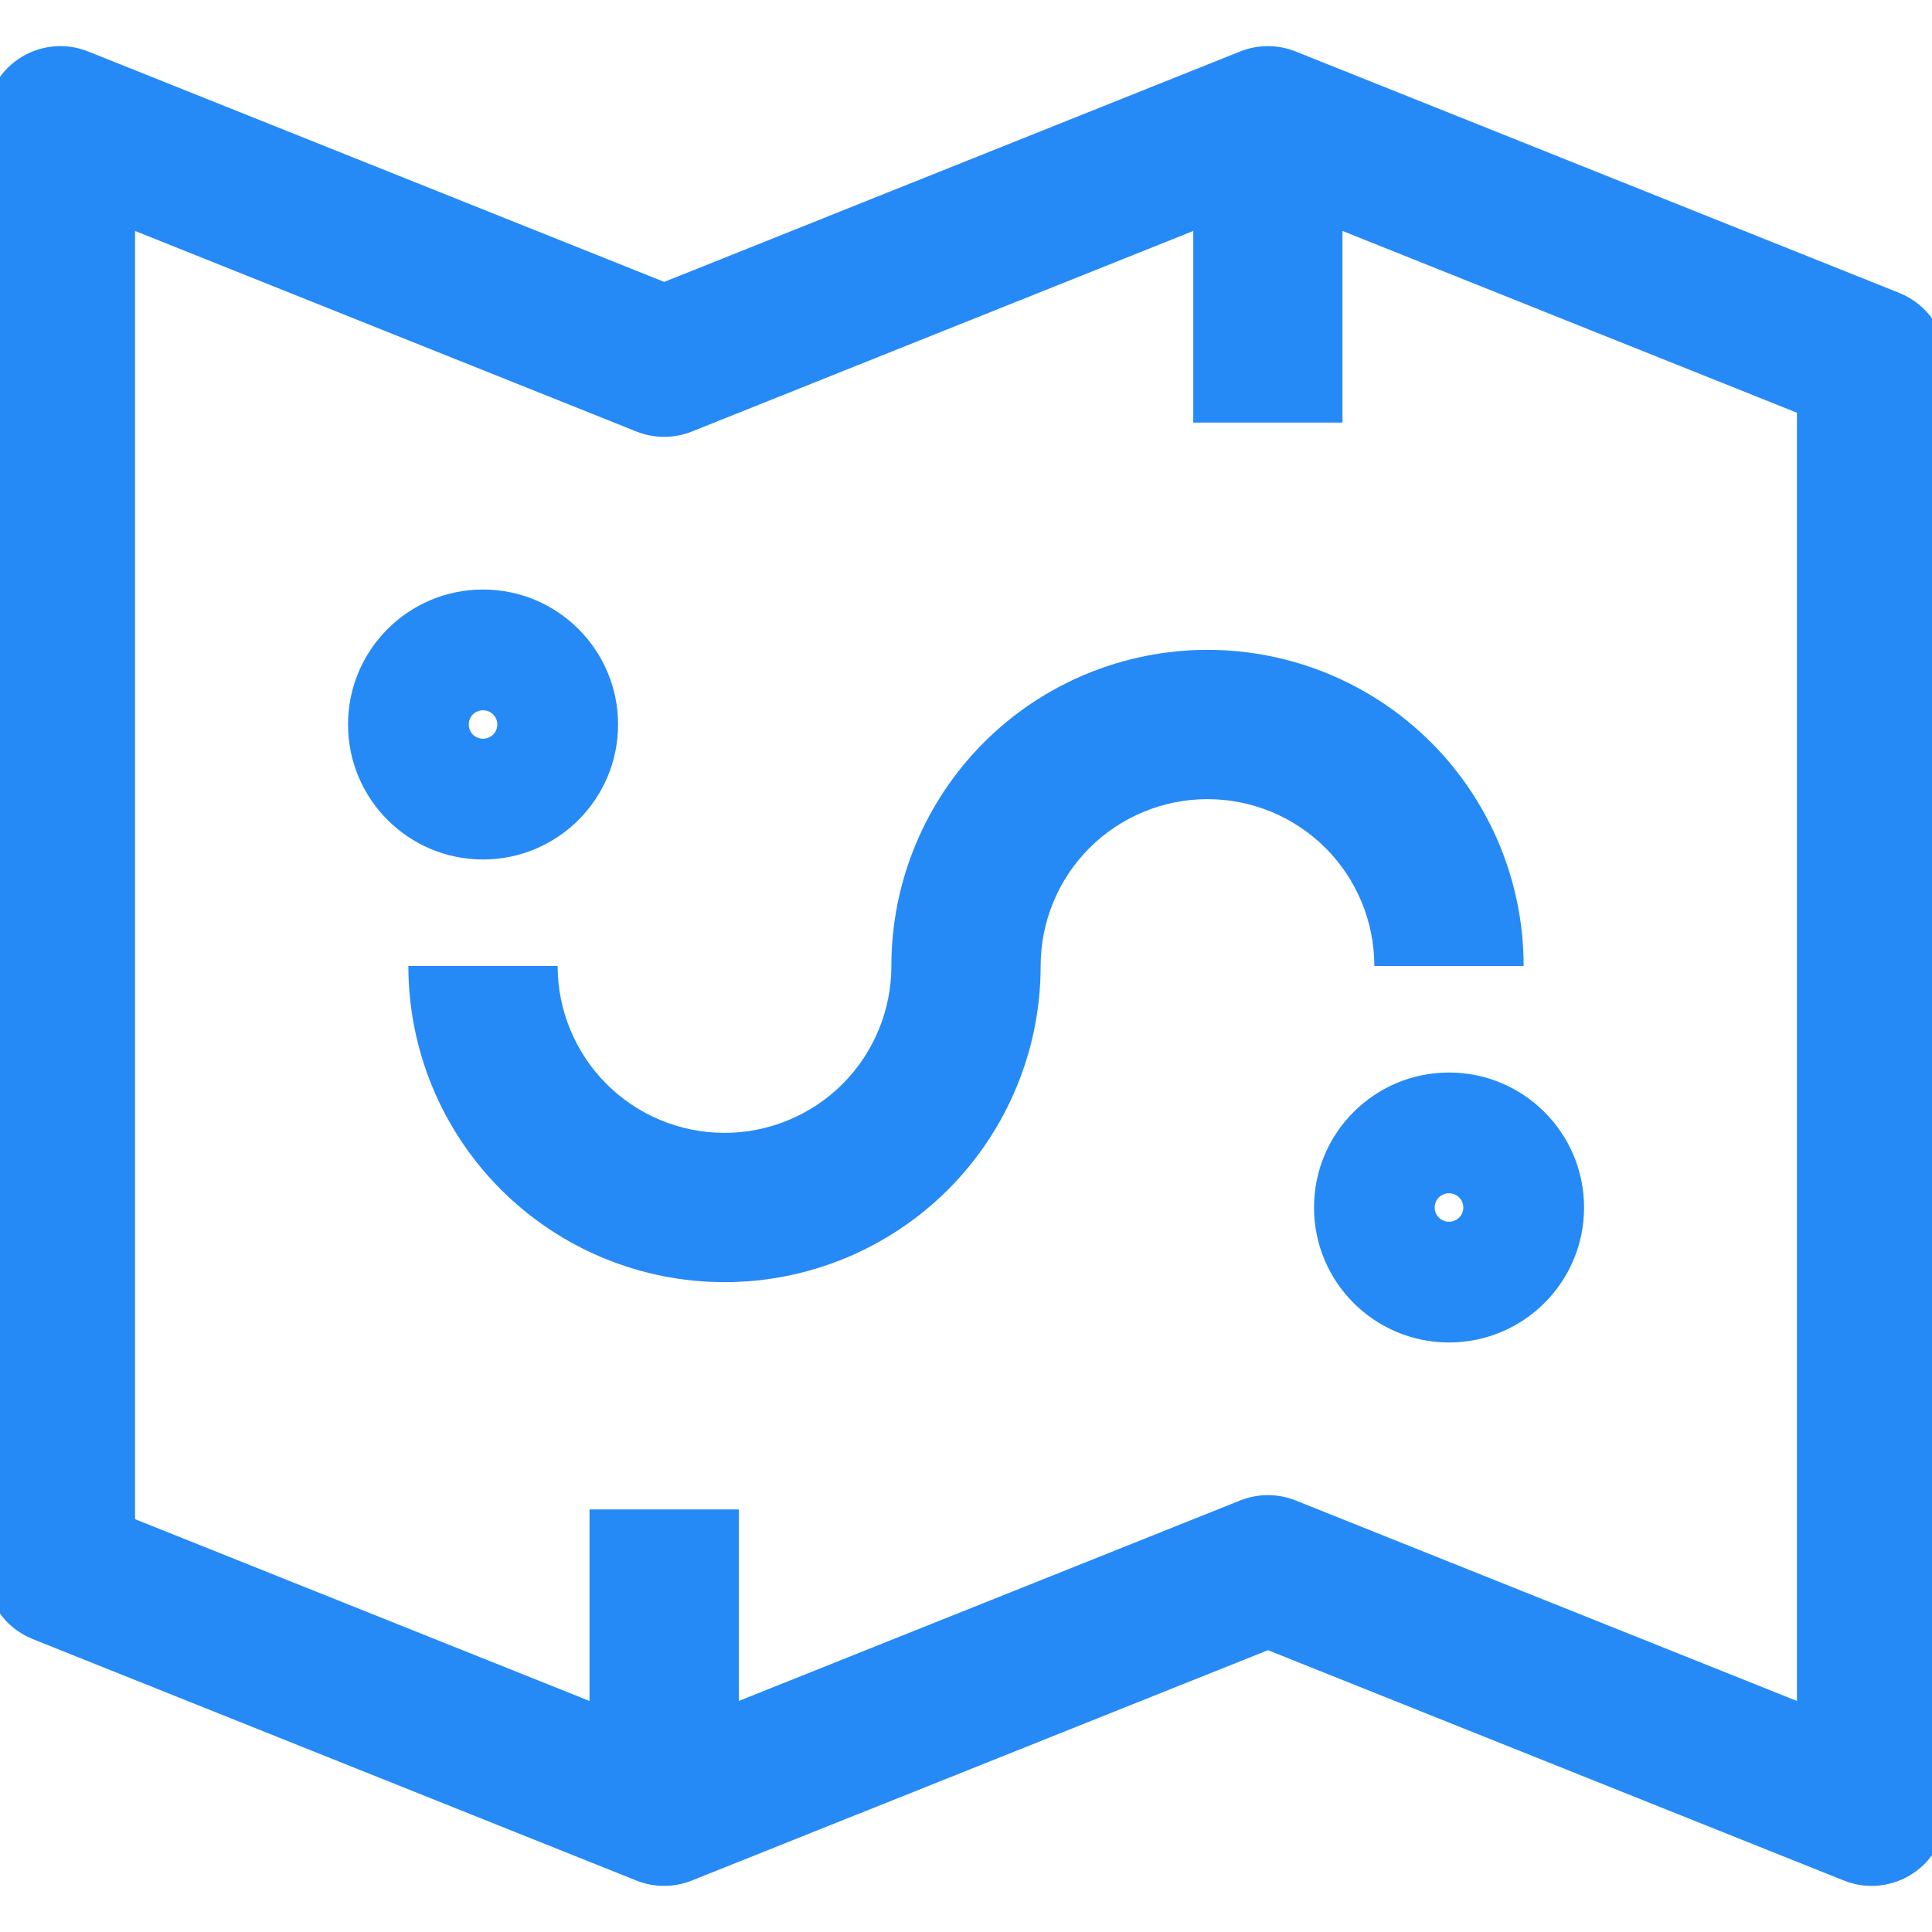
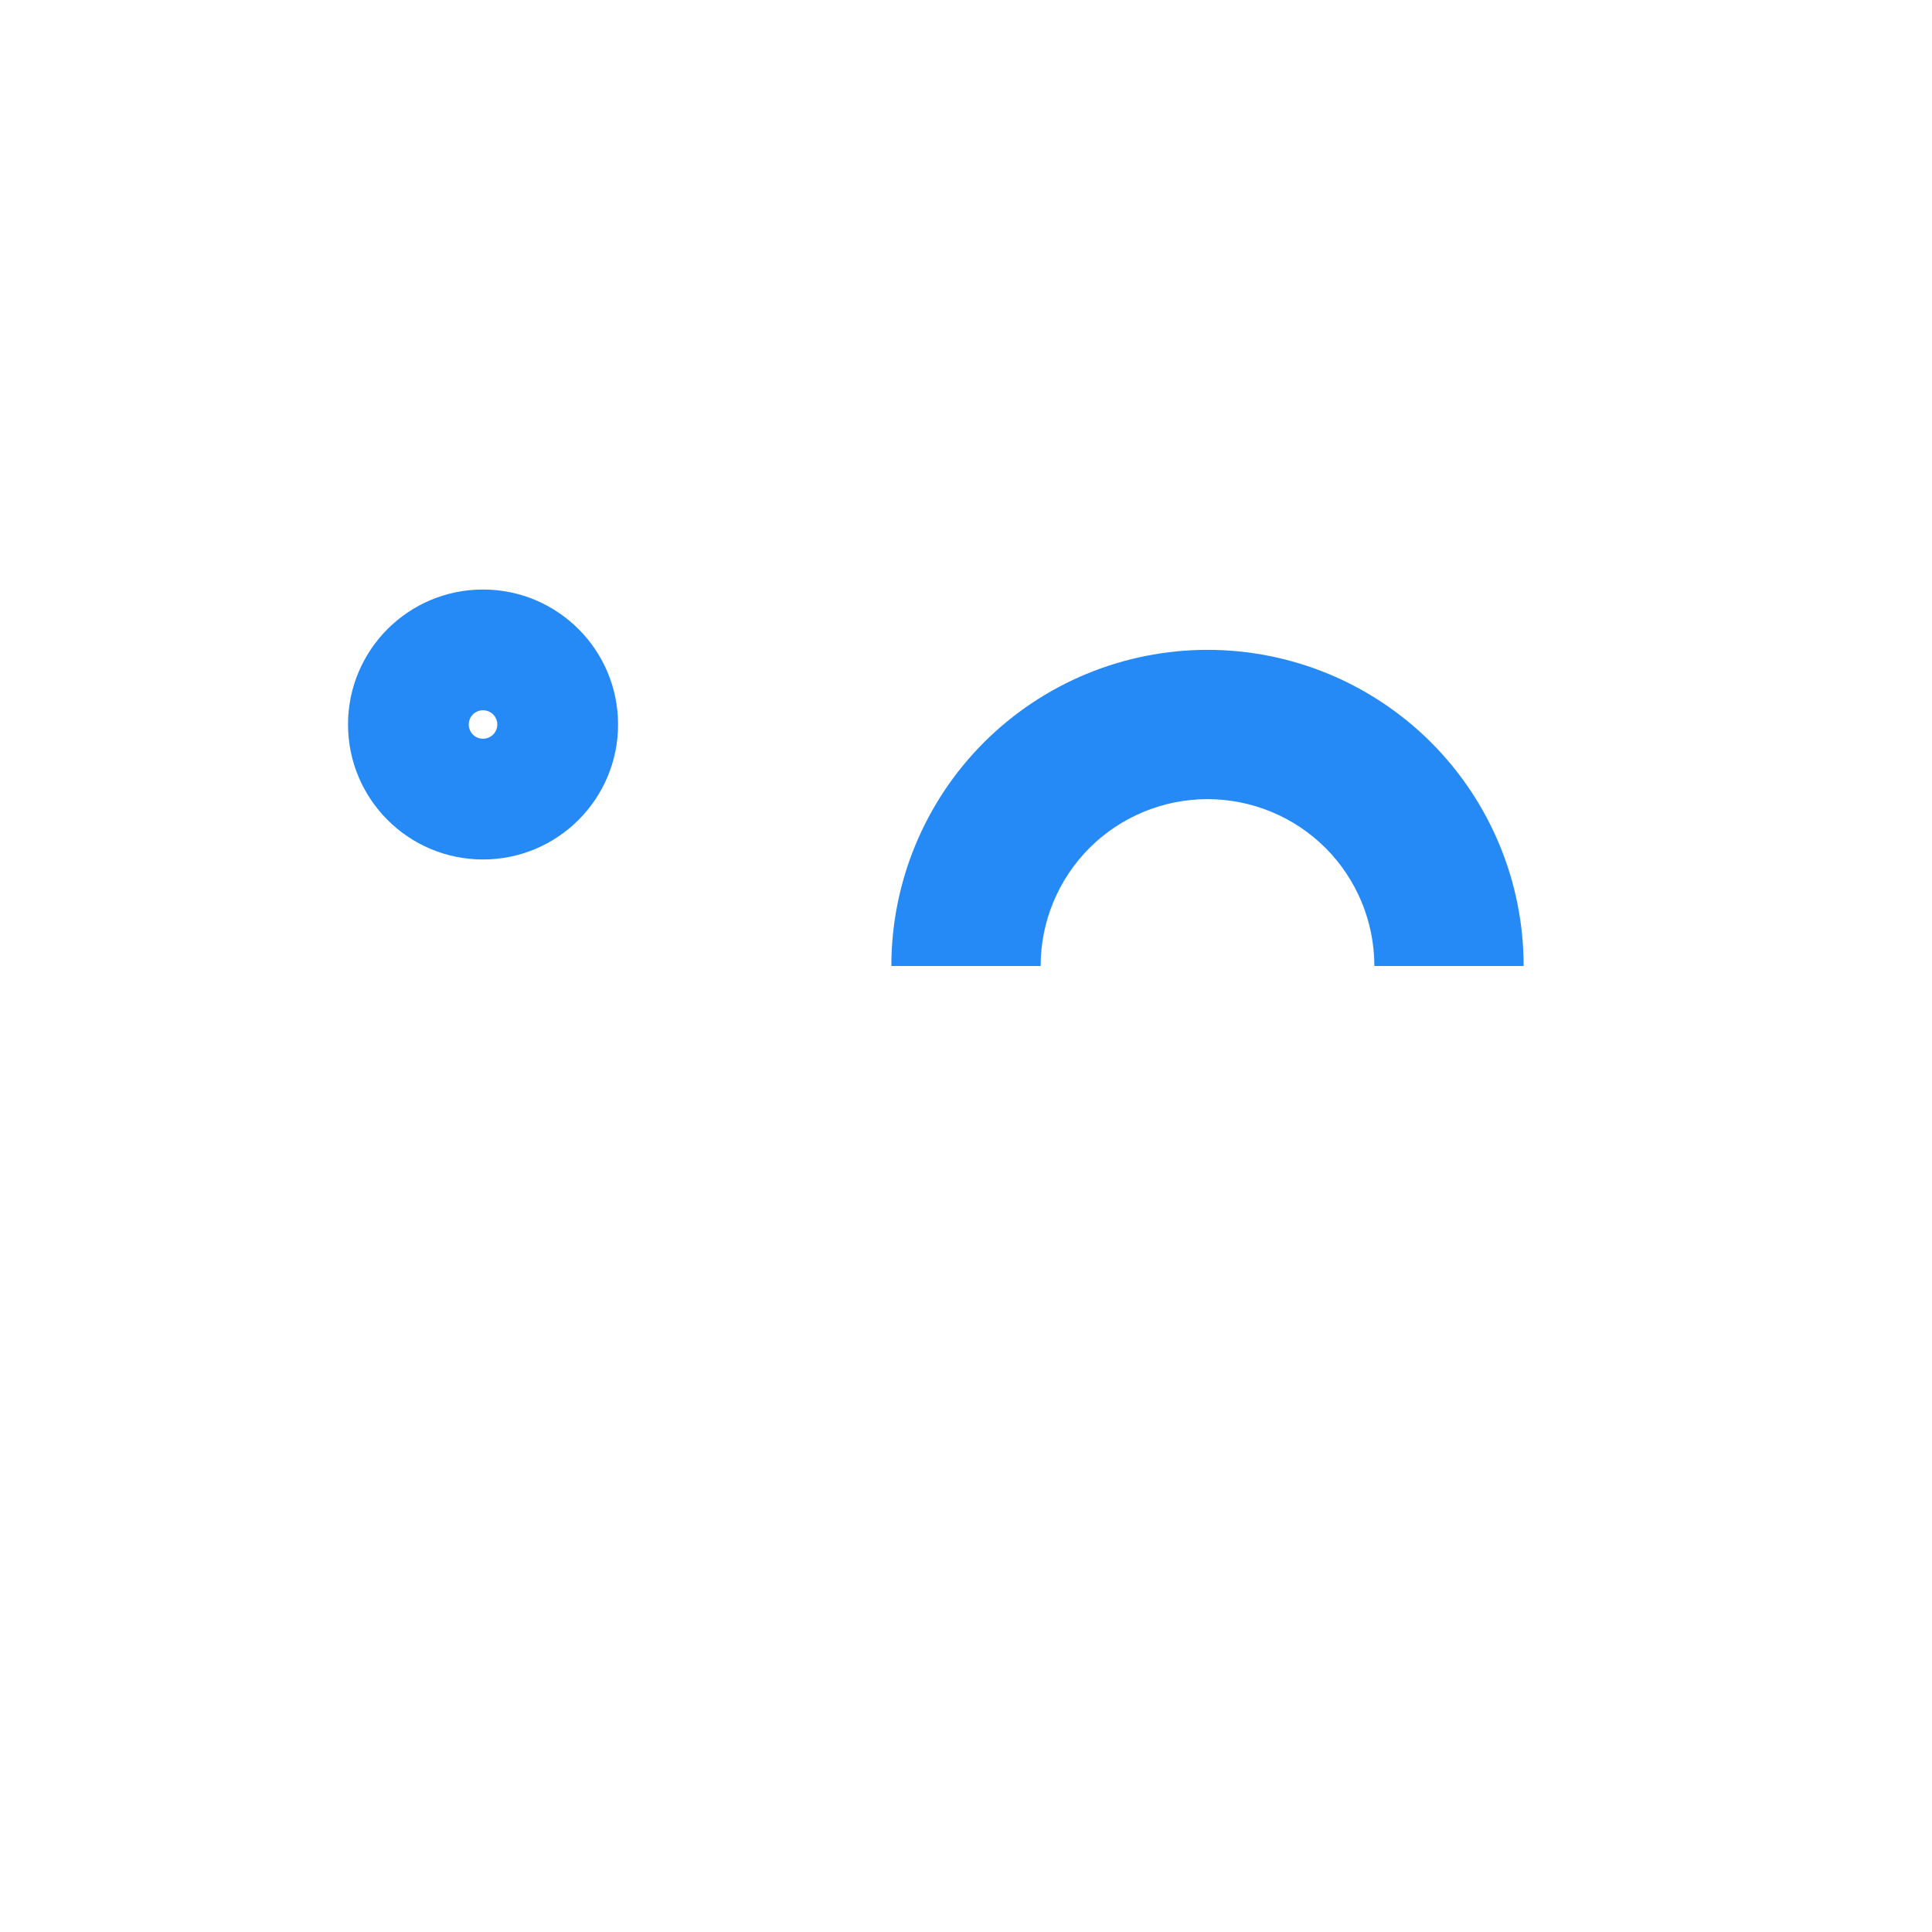
<svg xmlns="http://www.w3.org/2000/svg" width="22" height="22" viewBox="0 0 22 22" fill="none">
  <g clip-path="url(#clip0_1958_187)">
-     <path fill-rule="evenodd" clip-rule="evenodd" d="M0.211 0.671C0.445 0.513 0.741 0.481 1.003 0.586L7.563 3.21L14.122 0.586C14.325 0.505 14.551 0.505 14.753 0.586L21.628 3.336C21.951 3.465 22.163 3.777 22.163 4.125V20.625C22.163 20.907 22.023 21.171 21.789 21.329C21.555 21.487 21.259 21.519 20.997 21.414L14.438 18.791L7.878 21.414C7.676 21.495 7.449 21.495 7.247 21.414L0.372 18.664C0.049 18.535 -0.162 18.223 -0.162 17.875V1.375C-0.162 1.093 -0.023 0.829 0.211 0.671ZM1.538 2.63V17.299L7.563 19.709L14.122 17.086C14.325 17.005 14.551 17.005 14.753 17.086L20.462 19.369V4.7L14.438 2.29L7.878 4.914C7.676 4.995 7.449 4.995 7.247 4.914L1.538 2.63Z" fill="#268AF6" />
-     <path fill-rule="evenodd" clip-rule="evenodd" d="M6.35 11C6.35 11.504 6.55 11.987 6.907 12.344C7.263 12.7 7.746 12.9 8.25 12.9C8.754 12.9 9.237 12.7 9.594 12.344C9.95 11.987 10.15 11.504 10.15 11H11.85C11.85 11.955 11.471 12.87 10.796 13.546C10.12 14.221 9.205 14.6 8.25 14.6C7.295 14.6 6.38 14.221 5.704 13.546C5.029 12.87 4.65 11.955 4.65 11H6.35Z" fill="#268AF6" />
    <path fill-rule="evenodd" clip-rule="evenodd" d="M13.75 9.1C13.246 9.1 12.763 9.3 12.406 9.656C12.05 10.013 11.85 10.496 11.85 11H10.15C10.15 10.045 10.529 9.13 11.204 8.454C11.88 7.779 12.795 7.4 13.75 7.4C14.705 7.4 15.62 7.779 16.296 8.454C16.971 9.13 17.35 10.045 17.35 11H15.65C15.65 10.496 15.45 10.013 15.094 9.656C14.737 9.3 14.254 9.1 13.75 9.1Z" fill="#268AF6" />
    <path fill-rule="evenodd" clip-rule="evenodd" d="M5.5 8.412C5.59 8.412 5.663 8.34 5.663 8.25C5.663 8.16 5.59 8.088 5.5 8.088C5.41 8.088 5.338 8.16 5.338 8.25C5.338 8.34 5.41 8.412 5.5 8.412ZM3.963 8.25C3.963 7.401 4.651 6.713 5.5 6.713C6.349 6.713 7.038 7.401 7.038 8.25C7.038 9.099 6.349 9.787 5.5 9.787C4.651 9.787 3.963 9.099 3.963 8.25Z" fill="#268AF6" />
-     <path fill-rule="evenodd" clip-rule="evenodd" d="M16.5 13.912C16.59 13.912 16.663 13.84 16.663 13.75C16.663 13.66 16.59 13.588 16.5 13.588C16.41 13.588 16.337 13.66 16.337 13.75C16.337 13.84 16.41 13.912 16.5 13.912ZM14.963 13.75C14.963 12.901 15.651 12.213 16.5 12.213C17.349 12.213 18.038 12.901 18.038 13.75C18.038 14.599 17.349 15.287 16.5 15.287C15.651 15.287 14.963 14.599 14.963 13.75Z" fill="#268AF6" />
-     <path fill-rule="evenodd" clip-rule="evenodd" d="M8.413 17.188V20.625H6.713V17.188H8.413Z" fill="#268AF6" />
-     <path fill-rule="evenodd" clip-rule="evenodd" d="M15.287 1.375V4.812H13.588V1.375H15.287Z" fill="#268AF6" />
  </g>
  <defs>
    <clipPath id="clip0_1958_187">
      <rect width="22" height="22" fill="white" />
    </clipPath>
  </defs>
</svg>